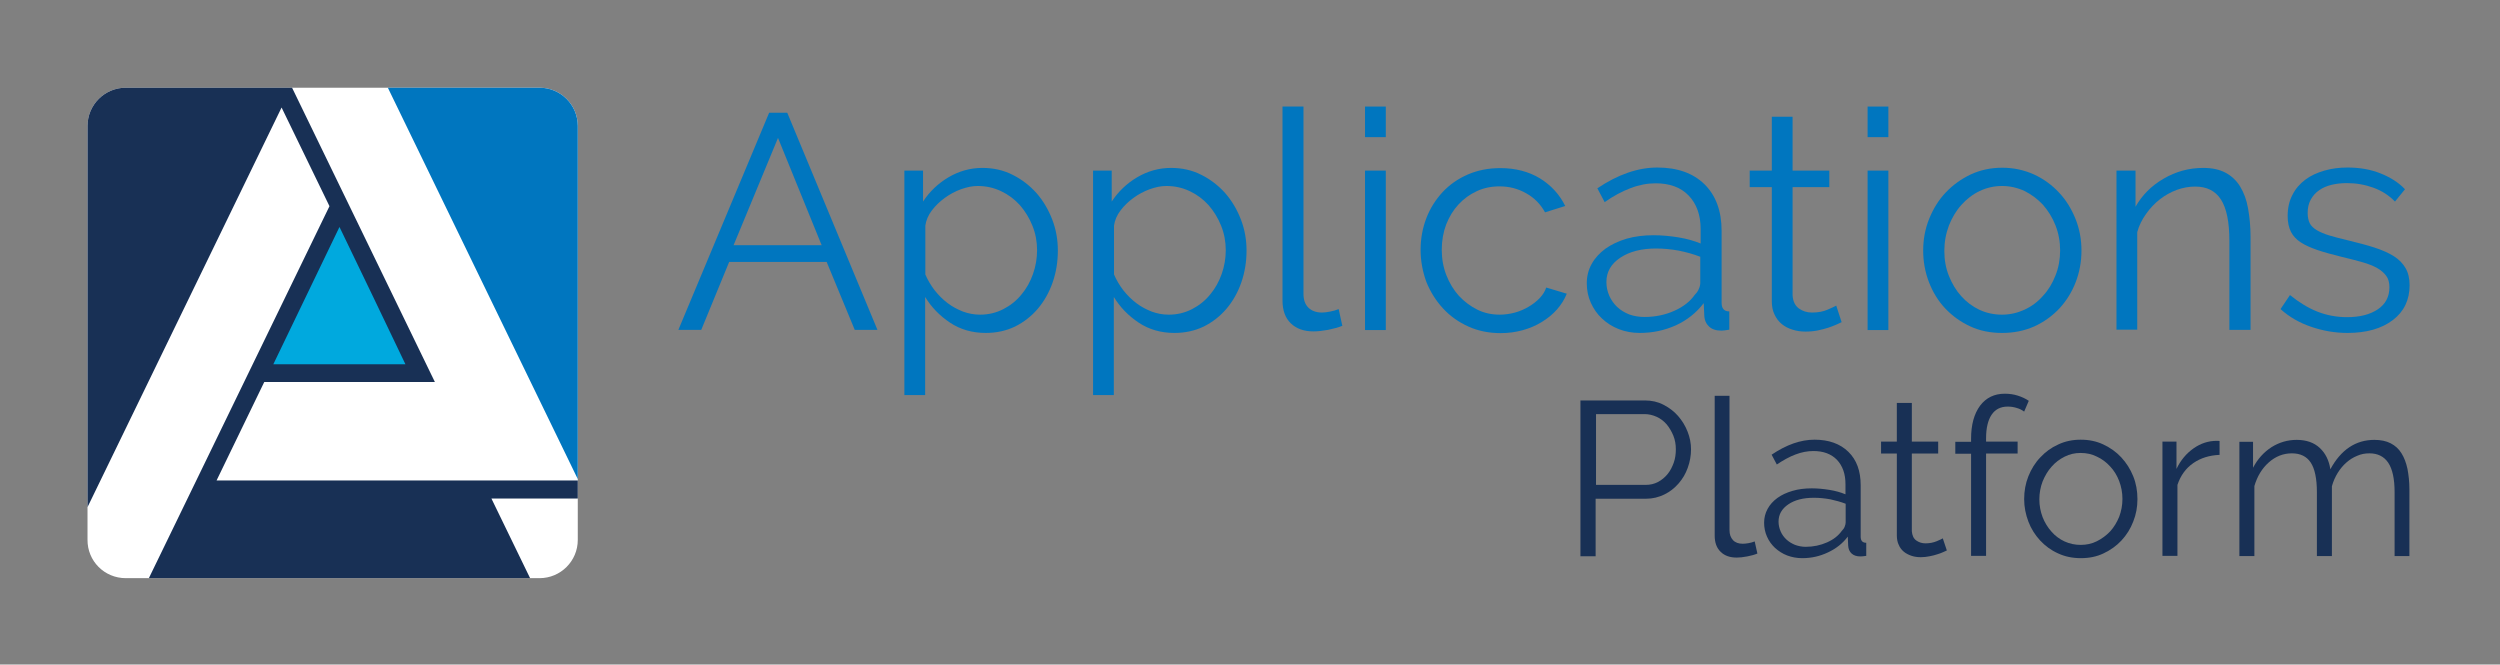
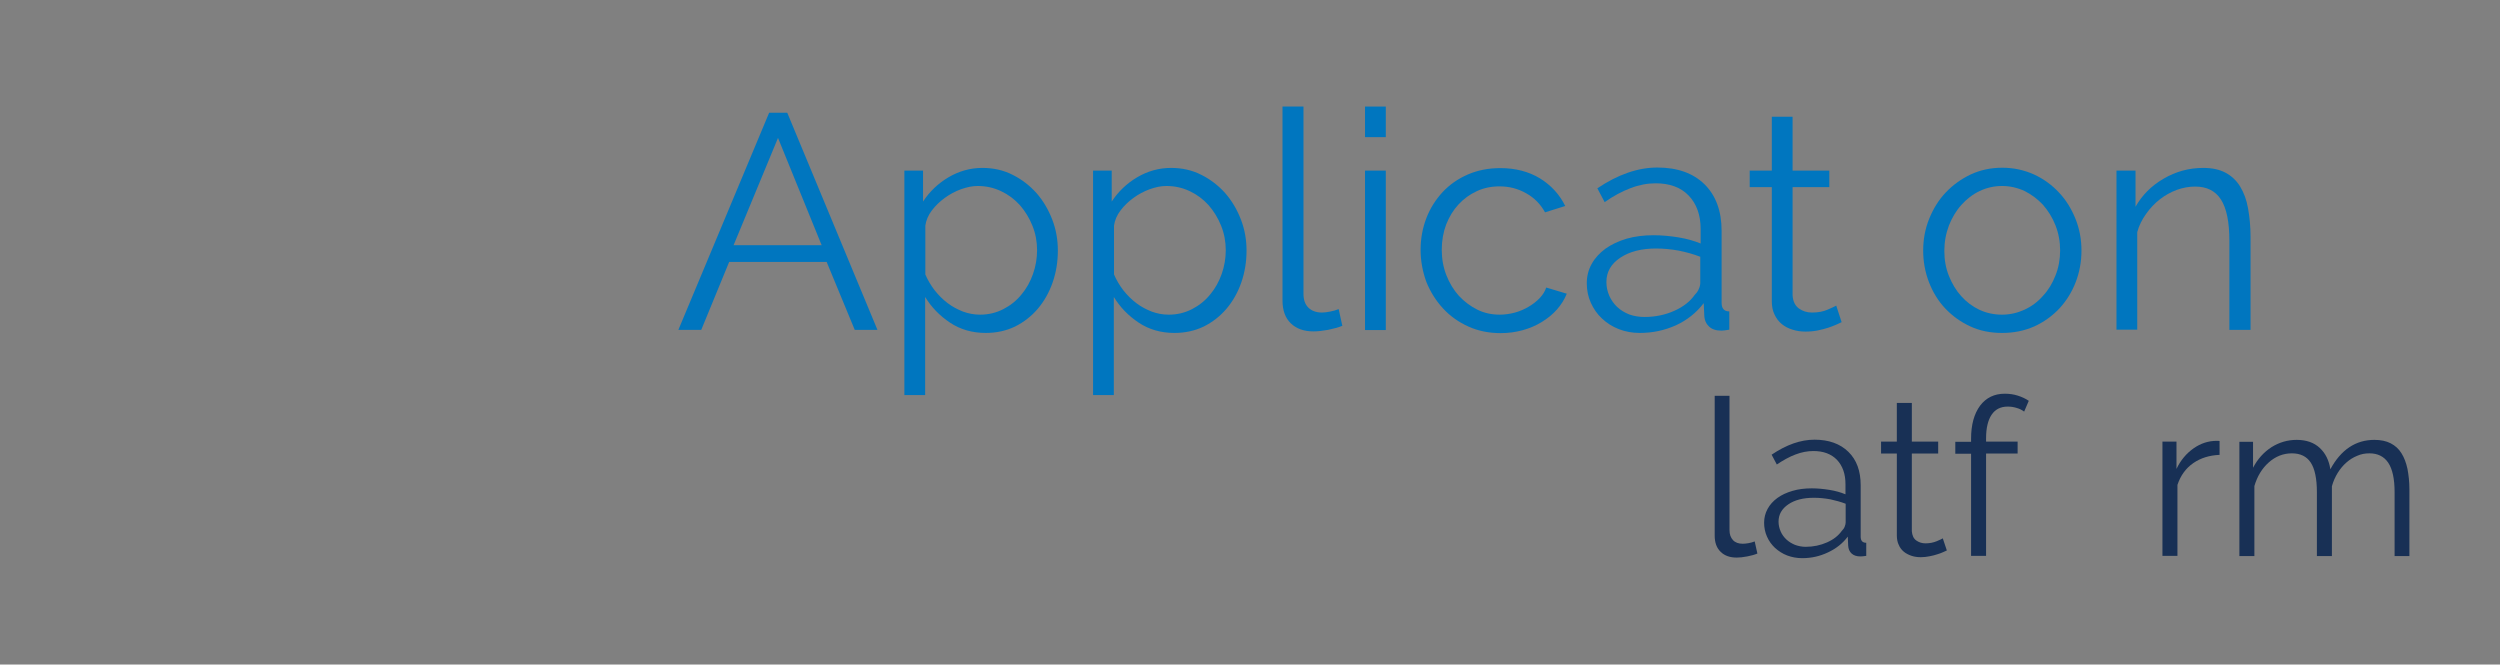
<svg xmlns="http://www.w3.org/2000/svg" xmlns:xlink="http://www.w3.org/1999/xlink" version="1.1" id="Layer_1" x="0px" y="0px" viewBox="0 0 1299.8 345.5" style="enable-background:new 0 0 1299.8 345.5;" xml:space="preserve">
  <rect x="0" y="0" width="1299.8" height="345.5" fill="#808080" stroke="none" />
  <style type="text/css">
	.st0{fill:#183055;}
	.st1{fill:#0076BF;}
	.st2{clip-path:url(#SVGID_2_);fill:#FFFFFF;}
	.st3{clip-path:url(#SVGID_2_);}
	.st4{fill:#00A9DE;}
</style>
  <g>
    <g>
      <g>
-         <path class="st0" d="M821.7,289.1v-80.9h33.5c3.5,0,6.7,0.7,9.6,2.2c2.9,1.5,5.5,3.4,7.6,5.8c2.1,2.4,3.8,5.1,5,8.2     c1.2,3,1.8,6.1,1.8,9.2c0,3.3-0.6,6.6-1.7,9.6c-1.1,3.1-2.7,5.8-4.8,8.2c-2.1,2.4-4.5,4.3-7.4,5.7c-2.9,1.4-6,2.2-9.5,2.2h-26.2     v29.9H821.7z M829.7,252.1h25.9c2.4,0,4.5-0.5,6.4-1.5c1.9-1,3.6-2.4,5-4.1c1.4-1.7,2.4-3.7,3.2-5.9c0.8-2.2,1.1-4.6,1.1-7     c0-2.5-0.4-4.9-1.3-7.1c-0.9-2.2-2.1-4.2-3.5-5.9c-1.5-1.7-3.2-3-5.2-3.9c-2-0.9-4.1-1.4-6.3-1.4h-25.2V252.1z" />
        <path class="st0" d="M891.4,205.8h7.8v69.8c0,2.2,0.6,3.9,1.8,5.2c1.2,1.3,2.9,1.9,5.1,1.9c0.8,0,1.8-0.1,3-0.3     c1.1-0.2,2.2-0.5,3.2-0.9l1.4,6.3c-1.4,0.6-3.2,1.1-5.3,1.5c-2.1,0.4-3.9,0.6-5.4,0.6c-3.6,0-6.4-1-8.4-3c-2.1-2-3.1-4.8-3.1-8.5     V205.8z" />
        <path class="st0" d="M937,290.2c-2.8,0-5.4-0.5-7.8-1.4c-2.4-0.9-4.5-2.3-6.3-3.9c-1.8-1.7-3.2-3.6-4.2-5.9     c-1-2.2-1.5-4.7-1.5-7.2c0-2.6,0.6-5,1.8-7.2c1.2-2.2,2.9-4.1,5.1-5.7c2.2-1.6,4.8-2.8,7.9-3.7c3-0.9,6.4-1.3,10-1.3     c3,0,6.1,0.3,9.2,0.8c3.1,0.5,5.9,1.3,8.3,2.3v-5.4c0-5.2-1.5-9.4-4.4-12.5c-3-3.1-7.1-4.6-12.3-4.6c-3,0-6.2,0.6-9.3,1.8     c-3.2,1.2-6.4,3-9.7,5.2l-2.7-5.1c7.7-5.2,15.1-7.8,22.3-7.8c7.4,0,13.3,2.1,17.6,6.3c4.3,4.2,6.4,10,6.4,17.3V279     c0,2.1,0.9,3.2,2.9,3.2v6.8c-1.3,0.2-2.3,0.3-3,0.3c-2,0-3.5-0.5-4.6-1.5c-1.1-1-1.7-2.4-1.8-4.1l-0.2-4.7     c-2.7,3.6-6.2,6.3-10.3,8.2C946.2,289.2,941.8,290.2,937,290.2z M938.8,284.3c4,0,7.7-0.8,11.1-2.3c3.4-1.5,5.9-3.5,7.7-6     c0.7-0.7,1.2-1.4,1.5-2.2c0.3-0.8,0.5-1.5,0.5-2.2v-9.7c-2.6-1-5.3-1.7-8-2.3c-2.8-0.5-5.6-0.8-8.5-0.8c-5.5,0-9.9,1.1-13.3,3.4     c-3.4,2.3-5.1,5.3-5.1,9c0,1.8,0.4,3.5,1.1,5.1c0.7,1.6,1.7,3,3,4.2c1.3,1.2,2.8,2.1,4.5,2.8C935,283.9,936.8,284.3,938.8,284.3z     " />
        <path class="st0" d="M1012.2,286.2c-0.5,0.2-1.1,0.5-2,0.9c-0.9,0.4-1.9,0.8-3,1.1c-1.1,0.4-2.4,0.7-3.9,1     c-1.4,0.3-3,0.5-4.6,0.5c-1.7,0-3.3-0.2-4.8-0.7c-1.5-0.5-2.9-1.2-4-2.1c-1.1-0.9-2.1-2.1-2.7-3.6c-0.7-1.4-1-3.1-1-5v-42.5H978     v-6.2h8.2v-20.1h7.8v20.1h13.7v6.2H994v40.4c0.2,2.2,0.9,3.8,2.3,4.8c1.4,1,3,1.5,4.8,1.5c2.2,0,4.1-0.4,5.8-1.1     c1.7-0.7,2.7-1.2,3.2-1.5L1012.2,286.2z" />
        <path class="st0" d="M1024.8,289.1v-53.2h-8.2v-6.2h8.2v-1.6c0-7.3,1.6-13,4.7-17.2c3.1-4.1,7.4-6.2,12.8-6.2     c2.4,0,4.6,0.3,6.8,1c2.2,0.7,4.1,1.6,5.7,2.7l-2.4,5.6c-1.1-0.8-2.4-1.5-3.9-1.9c-1.6-0.5-3.1-0.7-4.7-0.7     c-3.6,0-6.4,1.4-8.3,4.2c-1.9,2.8-2.9,6.9-2.9,12.2v1.8h16.4v6.2h-16.4v53.2H1024.8z" />
-         <path class="st0" d="M1081.9,290.2c-4.3,0-8.3-0.8-11.9-2.5c-3.6-1.6-6.7-3.9-9.3-6.7c-2.6-2.8-4.7-6.1-6.1-9.8     c-1.4-3.7-2.2-7.6-2.2-11.7c0-4.2,0.7-8.1,2.2-11.9c1.5-3.7,3.5-7,6.2-9.8c2.6-2.8,5.7-5.1,9.3-6.7c3.6-1.7,7.5-2.5,11.7-2.5     c4.3,0,8.2,0.8,11.8,2.5c3.6,1.7,6.7,3.9,9.3,6.7c2.6,2.8,4.7,6.1,6.2,9.8c1.5,3.7,2.2,7.7,2.2,11.9c0,4.1-0.7,8-2.2,11.7     c-1.4,3.7-3.5,7-6.1,9.8c-2.6,2.8-5.7,5-9.3,6.7C1090.2,289.4,1086.2,290.2,1081.9,290.2z M1060.3,259.6c0,3.3,0.6,6.4,1.7,9.3     c1.1,2.8,2.7,5.4,4.6,7.5c1.9,2.2,4.2,3.9,6.8,5.1c2.6,1.2,5.4,1.8,8.4,1.8c3,0,5.8-0.6,8.4-1.9c2.6-1.3,4.9-3,6.9-5.1     c2-2.2,3.5-4.7,4.7-7.6c1.1-2.9,1.7-6,1.7-9.3c0-3.3-0.6-6.4-1.7-9.3c-1.1-2.9-2.7-5.5-4.7-7.6c-2-2.2-4.3-3.9-6.9-5.1     c-2.6-1.3-5.4-1.9-8.4-1.9c-3,0-5.7,0.6-8.3,1.9c-2.6,1.3-4.9,3-6.8,5.2c-2,2.2-3.5,4.8-4.7,7.7     C1060.9,253.2,1060.3,256.3,1060.3,259.6z" />
        <path class="st0" d="M1154,236.5c-5.2,0.2-9.8,1.6-13.7,4.3c-3.9,2.7-6.6,6.5-8.2,11.3v36.9h-7.8v-59.4h7.3v14.2     c2.2-4.6,5.2-8.1,8.9-10.7c3.7-2.6,7.7-3.9,12-3.9c0.6,0,1.1,0,1.5,0.1V236.5z" />
        <path class="st0" d="M1252.8,289.1h-7.8v-33.2c0-6.9-1.1-12-3.3-15.3c-2.2-3.3-5.5-4.9-9.8-4.9c-2.3,0-4.4,0.4-6.4,1.3     c-2,0.8-3.9,2-5.6,3.5c-1.7,1.5-3.2,3.3-4.5,5.4c-1.3,2.1-2.3,4.4-3,6.9v36.3h-7.8v-33.2c0-7.1-1.1-12.2-3.2-15.4     c-2.1-3.2-5.4-4.8-9.8-4.8c-4.5,0-8.5,1.6-12,4.7c-3.5,3.1-6,7.2-7.5,12.3v36.4h-7.8v-59.4h7.1v13.5c2.4-4.6,5.6-8.1,9.6-10.7     c4-2.5,8.3-3.8,13.1-3.8c5,0,9,1.4,12,4.2c3,2.8,4.8,6.5,5.5,11.1c5.5-10.2,13.2-15.3,22.9-15.3c3.3,0,6.2,0.6,8.5,1.8     c2.3,1.2,4.2,2.9,5.6,5.2c1.4,2.2,2.4,4.9,3.1,8.1c0.6,3.2,1,6.7,1,10.5V289.1z" />
      </g>
    </g>
  </g>
  <g>
    <g>
      <path class="st1" d="M399.9,58.6h9.4l46.9,112.9h-11.8l-14.6-35.3h-50.7l-14.5,35.3h-11.9L399.9,58.6z M427.2,127.5l-22.7-55.8    l-23.1,55.8H427.2z" />
      <path class="st1" d="M512.5,173.1c-7,0-13.2-1.8-18.5-5.3c-5.4-3.6-9.7-8-13-13.4v51h-10.8V88.7h9.7v16.1    c3.4-5.2,7.8-9.4,13.2-12.6c5.4-3.2,11.3-4.9,17.7-4.9c5.7,0,11,1.2,15.7,3.6c4.8,2.4,8.9,5.6,12.4,9.5c3.5,4,6.2,8.6,8.2,13.8    c2,5.2,2.9,10.6,2.9,16.1c0,5.8-0.9,11.3-2.7,16.5c-1.8,5.2-4.4,9.8-7.7,13.7c-3.3,3.9-7.3,7-11.9,9.3    C523.1,172,518,173.1,512.5,173.1z M509.5,163.6c4.5,0,8.5-1,12.2-2.9c3.7-1.9,6.8-4.4,9.4-7.6c2.6-3.1,4.6-6.7,6-10.7    c1.4-4,2.1-8.1,2.1-12.3c0-4.5-0.8-8.7-2.4-12.7c-1.6-4-3.8-7.6-6.5-10.7c-2.8-3.1-6-5.5-9.8-7.3c-3.8-1.8-7.8-2.7-12.2-2.7    c-2.8,0-5.6,0.6-8.7,1.7c-3,1.1-5.8,2.6-8.4,4.5c-2.6,1.9-4.8,4-6.7,6.5c-1.9,2.5-3,5.1-3.4,7.9v25.4c1.3,3,2.9,5.7,4.9,8.3    c2,2.5,4.2,4.7,6.7,6.6c2.5,1.9,5.2,3.3,8,4.4C503.4,163,506.4,163.6,509.5,163.6z" />
      <path class="st1" d="M610.6,173.1c-7,0-13.2-1.8-18.5-5.3c-5.4-3.6-9.7-8-13-13.4v51h-10.8V88.7h9.7v16.1    c3.4-5.2,7.8-9.4,13.2-12.6c5.4-3.2,11.3-4.9,17.7-4.9c5.7,0,11,1.2,15.7,3.6c4.8,2.4,8.9,5.6,12.4,9.5c3.5,4,6.2,8.6,8.2,13.8    c2,5.2,2.9,10.6,2.9,16.1c0,5.8-0.9,11.3-2.7,16.5c-1.8,5.2-4.4,9.8-7.7,13.7c-3.3,3.9-7.3,7-11.9,9.3    C621.2,172,616.1,173.1,610.6,173.1z M607.6,163.6c4.5,0,8.5-1,12.2-2.9c3.7-1.9,6.8-4.4,9.4-7.6c2.6-3.1,4.6-6.7,6-10.7    c1.4-4,2.1-8.1,2.1-12.3c0-4.5-0.8-8.7-2.4-12.7c-1.6-4-3.8-7.6-6.5-10.7c-2.8-3.1-6-5.5-9.8-7.3c-3.8-1.8-7.8-2.7-12.2-2.7    c-2.8,0-5.6,0.6-8.7,1.7c-3,1.1-5.8,2.6-8.4,4.5c-2.6,1.9-4.8,4-6.7,6.5c-1.9,2.5-3,5.1-3.4,7.9v25.4c1.3,3,2.9,5.7,4.9,8.3    c2,2.5,4.2,4.7,6.7,6.6c2.5,1.9,5.2,3.3,8,4.4C601.5,163,604.5,163.6,607.6,163.6z" />
      <path class="st1" d="M666.9,55.4h10.8v97.3c0,3.1,0.8,5.5,2.5,7.2c1.7,1.7,4.1,2.6,7.2,2.6c1.2,0,2.5-0.2,4.1-0.5    c1.6-0.3,3.1-0.7,4.5-1.3l1.9,8.7c-2,0.8-4.5,1.5-7.4,2.1c-2.9,0.5-5.4,0.8-7.6,0.8c-5,0-8.9-1.4-11.8-4.2    c-2.9-2.8-4.3-6.8-4.3-11.8V55.4z" />
      <path class="st1" d="M709.7,71.3V55.4h10.8v15.9H709.7z M709.7,171.5V88.7h10.8v82.9H709.7z" />
      <path class="st1" d="M738.6,129.9c0-5.8,1-11.3,3-16.5c2-5.2,4.9-9.7,8.5-13.6c3.7-3.9,8-6.9,13.1-9.1s10.7-3.3,16.9-3.3    c7.8,0,14.7,1.8,20.5,5.3c5.8,3.6,10.2,8.3,13.2,14.4l-10.5,3.3c-2.3-4.2-5.6-7.6-9.8-9.9c-4.2-2.4-8.8-3.6-13.9-3.6    c-4.2,0-8.2,0.8-11.8,2.5c-3.7,1.7-6.8,4-9.5,6.9c-2.7,2.9-4.8,6.4-6.4,10.4c-1.5,4-2.3,8.4-2.3,13.2c0,4.7,0.8,9.1,2.4,13.2    c1.6,4.1,3.8,7.7,6.5,10.7c2.8,3,6,5.4,9.6,7.2s7.6,2.6,11.7,2.6c2.6,0,5.3-0.4,7.9-1.1c2.6-0.7,5-1.8,7.2-3.1    c2.2-1.3,4.1-2.8,5.7-4.5c1.6-1.7,2.7-3.5,3.3-5.4l10.7,3.2c-1.2,3-2.9,5.7-5.1,8.2c-2.2,2.5-4.9,4.7-7.9,6.5    c-3,1.9-6.4,3.3-10,4.3c-3.7,1-7.4,1.5-11.4,1.5c-6,0-11.6-1.1-16.7-3.4c-5.1-2.3-9.5-5.4-13.2-9.4c-3.7-4-6.6-8.6-8.7-13.8    C739.7,141.4,738.6,135.8,738.6,129.9z" />
      <path class="st1" d="M852.5,173.1c-3.9,0-7.6-0.7-10.9-2c-3.3-1.3-6.3-3.2-8.7-5.5c-2.5-2.3-4.4-5.1-5.8-8.2    c-1.4-3.1-2.1-6.5-2.1-10.1c0-3.6,0.8-6.9,2.5-10c1.7-3.1,4.1-5.7,7.2-8c3.1-2.2,6.7-3.9,11-5.2c4.2-1.2,8.9-1.8,14-1.8    c4.2,0,8.5,0.4,12.9,1.1c4.3,0.7,8.2,1.8,11.6,3.2v-7.5c0-7.3-2.1-13.1-6.2-17.4c-4.1-4.3-9.9-6.4-17.2-6.4c-4.2,0-8.6,0.8-13,2.5    c-4.5,1.7-9,4.1-13.5,7.3l-3.8-7.2c10.7-7.2,21.1-10.8,31.2-10.8c10.4,0,18.6,2.9,24.5,8.7c5.9,5.8,8.9,13.9,8.9,24.2v37.4    c0,3,1.3,4.5,4,4.5v9.5c-1.8,0.3-3.2,0.5-4.1,0.5c-2.8,0-4.9-0.7-6.4-2.1c-1.5-1.4-2.4-3.3-2.5-5.7l-0.3-6.5    c-3.8,5-8.6,8.8-14.4,11.5C865.4,171.8,859.2,173.1,852.5,173.1z M855,164.8c5.6,0,10.8-1.1,15.5-3.2c4.7-2.1,8.3-4.9,10.7-8.4    c1-1,1.7-2,2.1-3.1c0.5-1.1,0.7-2.1,0.7-3.1v-13.5c-3.6-1.4-7.3-2.4-11.2-3.2c-3.9-0.7-7.8-1.1-11.8-1.1c-7.6,0-13.8,1.6-18.6,4.8    c-4.8,3.2-7.2,7.4-7.2,12.6c0,2.5,0.5,4.9,1.5,7.2c1,2.2,2.4,4.2,4.1,5.8c1.7,1.6,3.8,2.9,6.3,3.9    C849.7,164.4,852.3,164.8,855,164.8z" />
      <path class="st1" d="M957.5,167.5c-0.6,0.3-1.6,0.7-2.8,1.3c-1.2,0.5-2.6,1.1-4.2,1.6c-1.6,0.5-3.4,1-5.4,1.4    c-2,0.4-4.1,0.6-6.4,0.6c-2.3,0-4.6-0.3-6.7-1c-2.1-0.6-4-1.6-5.6-2.9c-1.6-1.3-2.9-3-3.8-5c-1-2-1.4-4.3-1.4-7V97.3h-11.5v-8.6    h11.5v-28H932v28h19.1v8.6H932v56.3c0.2,3.1,1.3,5.3,3.3,6.8c2,1.4,4.2,2.1,6.8,2.1c3.1,0,5.8-0.5,8.1-1.5c2.3-1,3.8-1.7,4.5-2.1    L957.5,167.5z" />
-       <path class="st1" d="M971,71.3V55.4h10.8v15.9H971z M971,171.5V88.7h10.8v82.9H971z" />
      <path class="st1" d="M1040.9,173.1c-6,0-11.6-1.1-16.5-3.4c-5-2.3-9.3-5.4-13-9.3c-3.7-3.9-6.5-8.5-8.5-13.7c-2-5.2-3-10.7-3-16.4    c0-5.8,1-11.3,3.1-16.5c2.1-5.2,4.9-9.8,8.6-13.7c3.7-3.9,8-7,13-9.4c5-2.3,10.4-3.5,16.4-3.5c5.9,0,11.4,1.2,16.5,3.5    c5,2.3,9.4,5.5,13,9.4c3.7,3.9,6.5,8.5,8.6,13.7c2.1,5.2,3.1,10.7,3.1,16.5c0,5.7-1,11.2-3,16.4c-2,5.2-4.9,9.8-8.5,13.7    c-3.7,3.9-8,7-13,9.3C1052.5,172,1047,173.1,1040.9,173.1z M1010.9,130.5c0,4.7,0.8,9,2.4,13c1.6,4,3.7,7.5,6.4,10.5    c2.7,3,5.9,5.4,9.5,7.1c3.7,1.7,7.6,2.5,11.7,2.5c4.1,0,8-0.9,11.7-2.6c3.7-1.7,6.9-4.1,9.6-7.2c2.8-3,4.9-6.5,6.5-10.6    c1.6-4,2.4-8.4,2.4-13c0-4.6-0.8-8.9-2.4-13c-1.6-4.1-3.8-7.6-6.5-10.7c-2.8-3-6-5.4-9.6-7.2c-3.7-1.7-7.6-2.6-11.7-2.6    c-4.1,0-8,0.9-11.6,2.6c-3.6,1.7-6.8,4.2-9.5,7.2c-2.8,3.1-4.9,6.7-6.5,10.7C1011.7,121.5,1010.9,125.8,1010.9,130.5z" />
      <path class="st1" d="M1169.9,171.5h-10.8v-46.3c0-9.9-1.5-17-4.4-21.5c-2.9-4.5-7.4-6.7-13.4-6.7c-3.2,0-6.4,0.6-9.5,1.7    c-3.2,1.2-6.1,2.8-8.8,4.9c-2.7,2.1-5.1,4.6-7.2,7.6c-2.1,2.9-3.7,6.1-4.6,9.5v50.7h-10.8V88.7h9.9v18.8c3.4-6,8.2-10.9,14.6-14.6    c6.3-3.7,13.2-5.6,20.6-5.6c4.6,0,8.4,0.8,11.6,2.5c3.2,1.7,5.7,4.1,7.6,7.2c1.9,3.1,3.3,6.8,4.1,11.3c0.8,4.5,1.3,9.4,1.3,14.8    V171.5z" />
-       <path class="st1" d="M1220.5,173.1c-6.5,0-12.8-1.1-18.9-3.2c-6.2-2.1-11.5-5.2-15.9-9.2l4.9-7.3c4.7,3.8,9.4,6.7,14.2,8.6    c4.8,1.9,10,2.9,15.5,2.9c6.7,0,12-1.4,16-4.1c4-2.7,6-6.5,6-11.5c0-2.3-0.5-4.3-1.6-5.8c-1.1-1.5-2.6-2.9-4.7-4.1    c-2.1-1.2-4.7-2.2-7.8-3.1c-3.1-0.9-6.8-1.8-10.9-2.8c-4.8-1.2-8.9-2.3-12.4-3.5c-3.5-1.2-6.4-2.5-8.7-4c-2.3-1.5-4-3.3-5.1-5.5    c-1.1-2.2-1.7-4.9-1.7-8.2c0-4.1,0.8-7.8,2.5-11c1.6-3.2,3.9-5.8,6.7-7.9c2.8-2.1,6.1-3.6,9.9-4.7c3.8-1.1,7.8-1.6,12-1.6    c6.4,0,12.1,1,17.3,3.1c5.2,2.1,9.4,4.8,12.6,8.2l-5.2,6.4c-3.1-3.2-6.8-5.6-11.2-7.2c-4.4-1.6-9-2.4-13.8-2.4    c-2.9,0-5.5,0.3-8,0.9c-2.4,0.6-4.6,1.5-6.4,2.8c-1.9,1.3-3.3,2.9-4.4,4.9c-1.1,2-1.6,4.3-1.6,6.9c0,2.2,0.4,4,1.1,5.4    c0.7,1.4,2,2.6,3.7,3.6c1.7,1,3.8,1.9,6.4,2.7c2.6,0.8,5.8,1.6,9.5,2.5c5.3,1.3,10,2.5,14,3.8c4,1.3,7.4,2.8,10.1,4.5    c2.7,1.7,4.7,3.8,6.1,6.2c1.4,2.4,2.1,5.4,2.1,8.9c0,7.6-2.9,13.7-8.7,18.1C1238.2,170.9,1230.3,173.1,1220.5,173.1z" />
    </g>
  </g>
  <g>
    <defs>
-       <path id="SVGID_1_" d="M65.4,300.6h215.1c11,0,19.9-8.9,19.9-19.9V65.5c0-11-8.9-19.9-19.9-19.9H65.4c-11,0-19.9,8.9-19.9,19.9    v215.1C45.4,291.7,54.3,300.6,65.4,300.6z" />
-     </defs>
+       </defs>
    <clipPath id="SVGID_2_">
      <use xlink:href="#SVGID_1_" style="overflow:visible;" />
    </clipPath>
    <path class="st2" d="M65,301h215.8c11,0,20-9,20-20V65.2c0-11-9-20-20-20H65c-11,0-20,9-20,20V281C45,292,54,301,65,301z" />
    <g class="st3">
      <g>
        <path class="st1" d="M300.7,249.7V65.3c0-11-8.9-20-20-20h-79.2L300.7,249.7z" />
      </g>
      <path class="st0" d="M275.7,300.8l-20.2-41.6h45.2V259v-9.2h-49.7H112.6l24.8-51.2h88.7L151.7,45.3H65.1c-11,0-20,8.9-20,20v199.2    L146.4,55.9l24.9,51.3l-94,193.6H275.7z" />
      <polygon class="st4" points="176.5,118 159.3,153.7 142.1,189.4 176.5,189.4 210.8,189.4 193.7,153.7   " />
    </g>
  </g>
</svg>